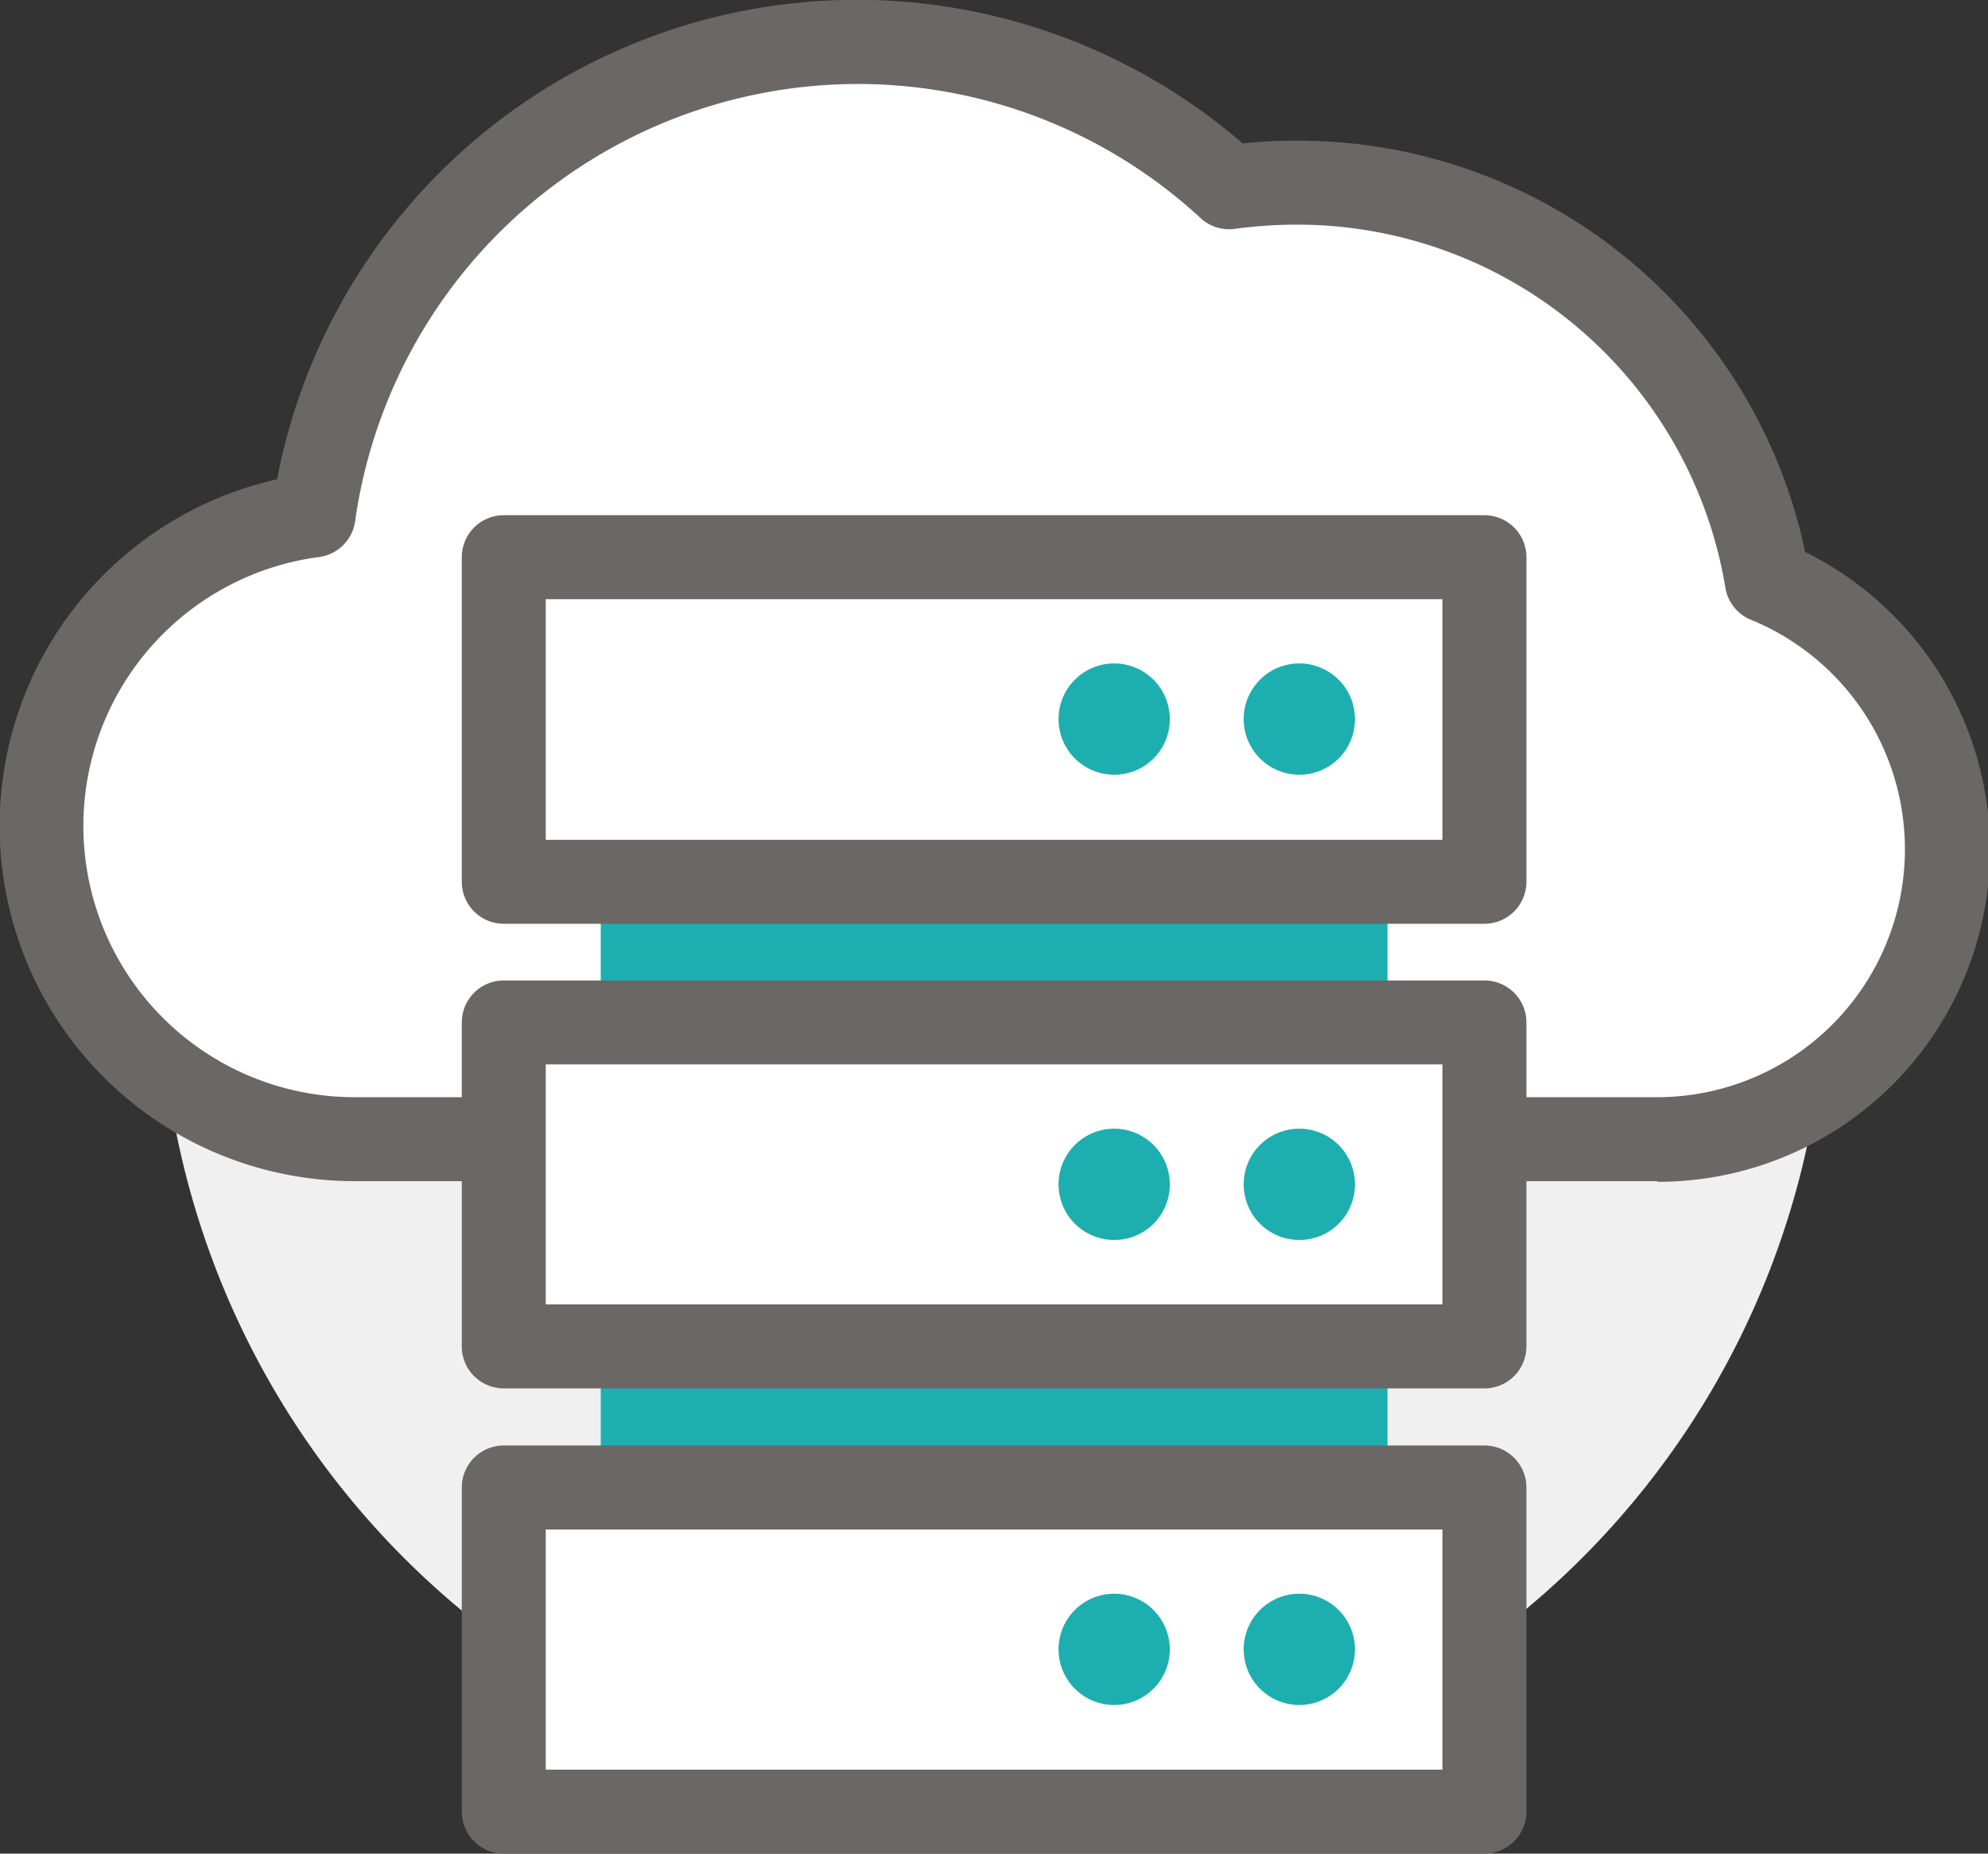
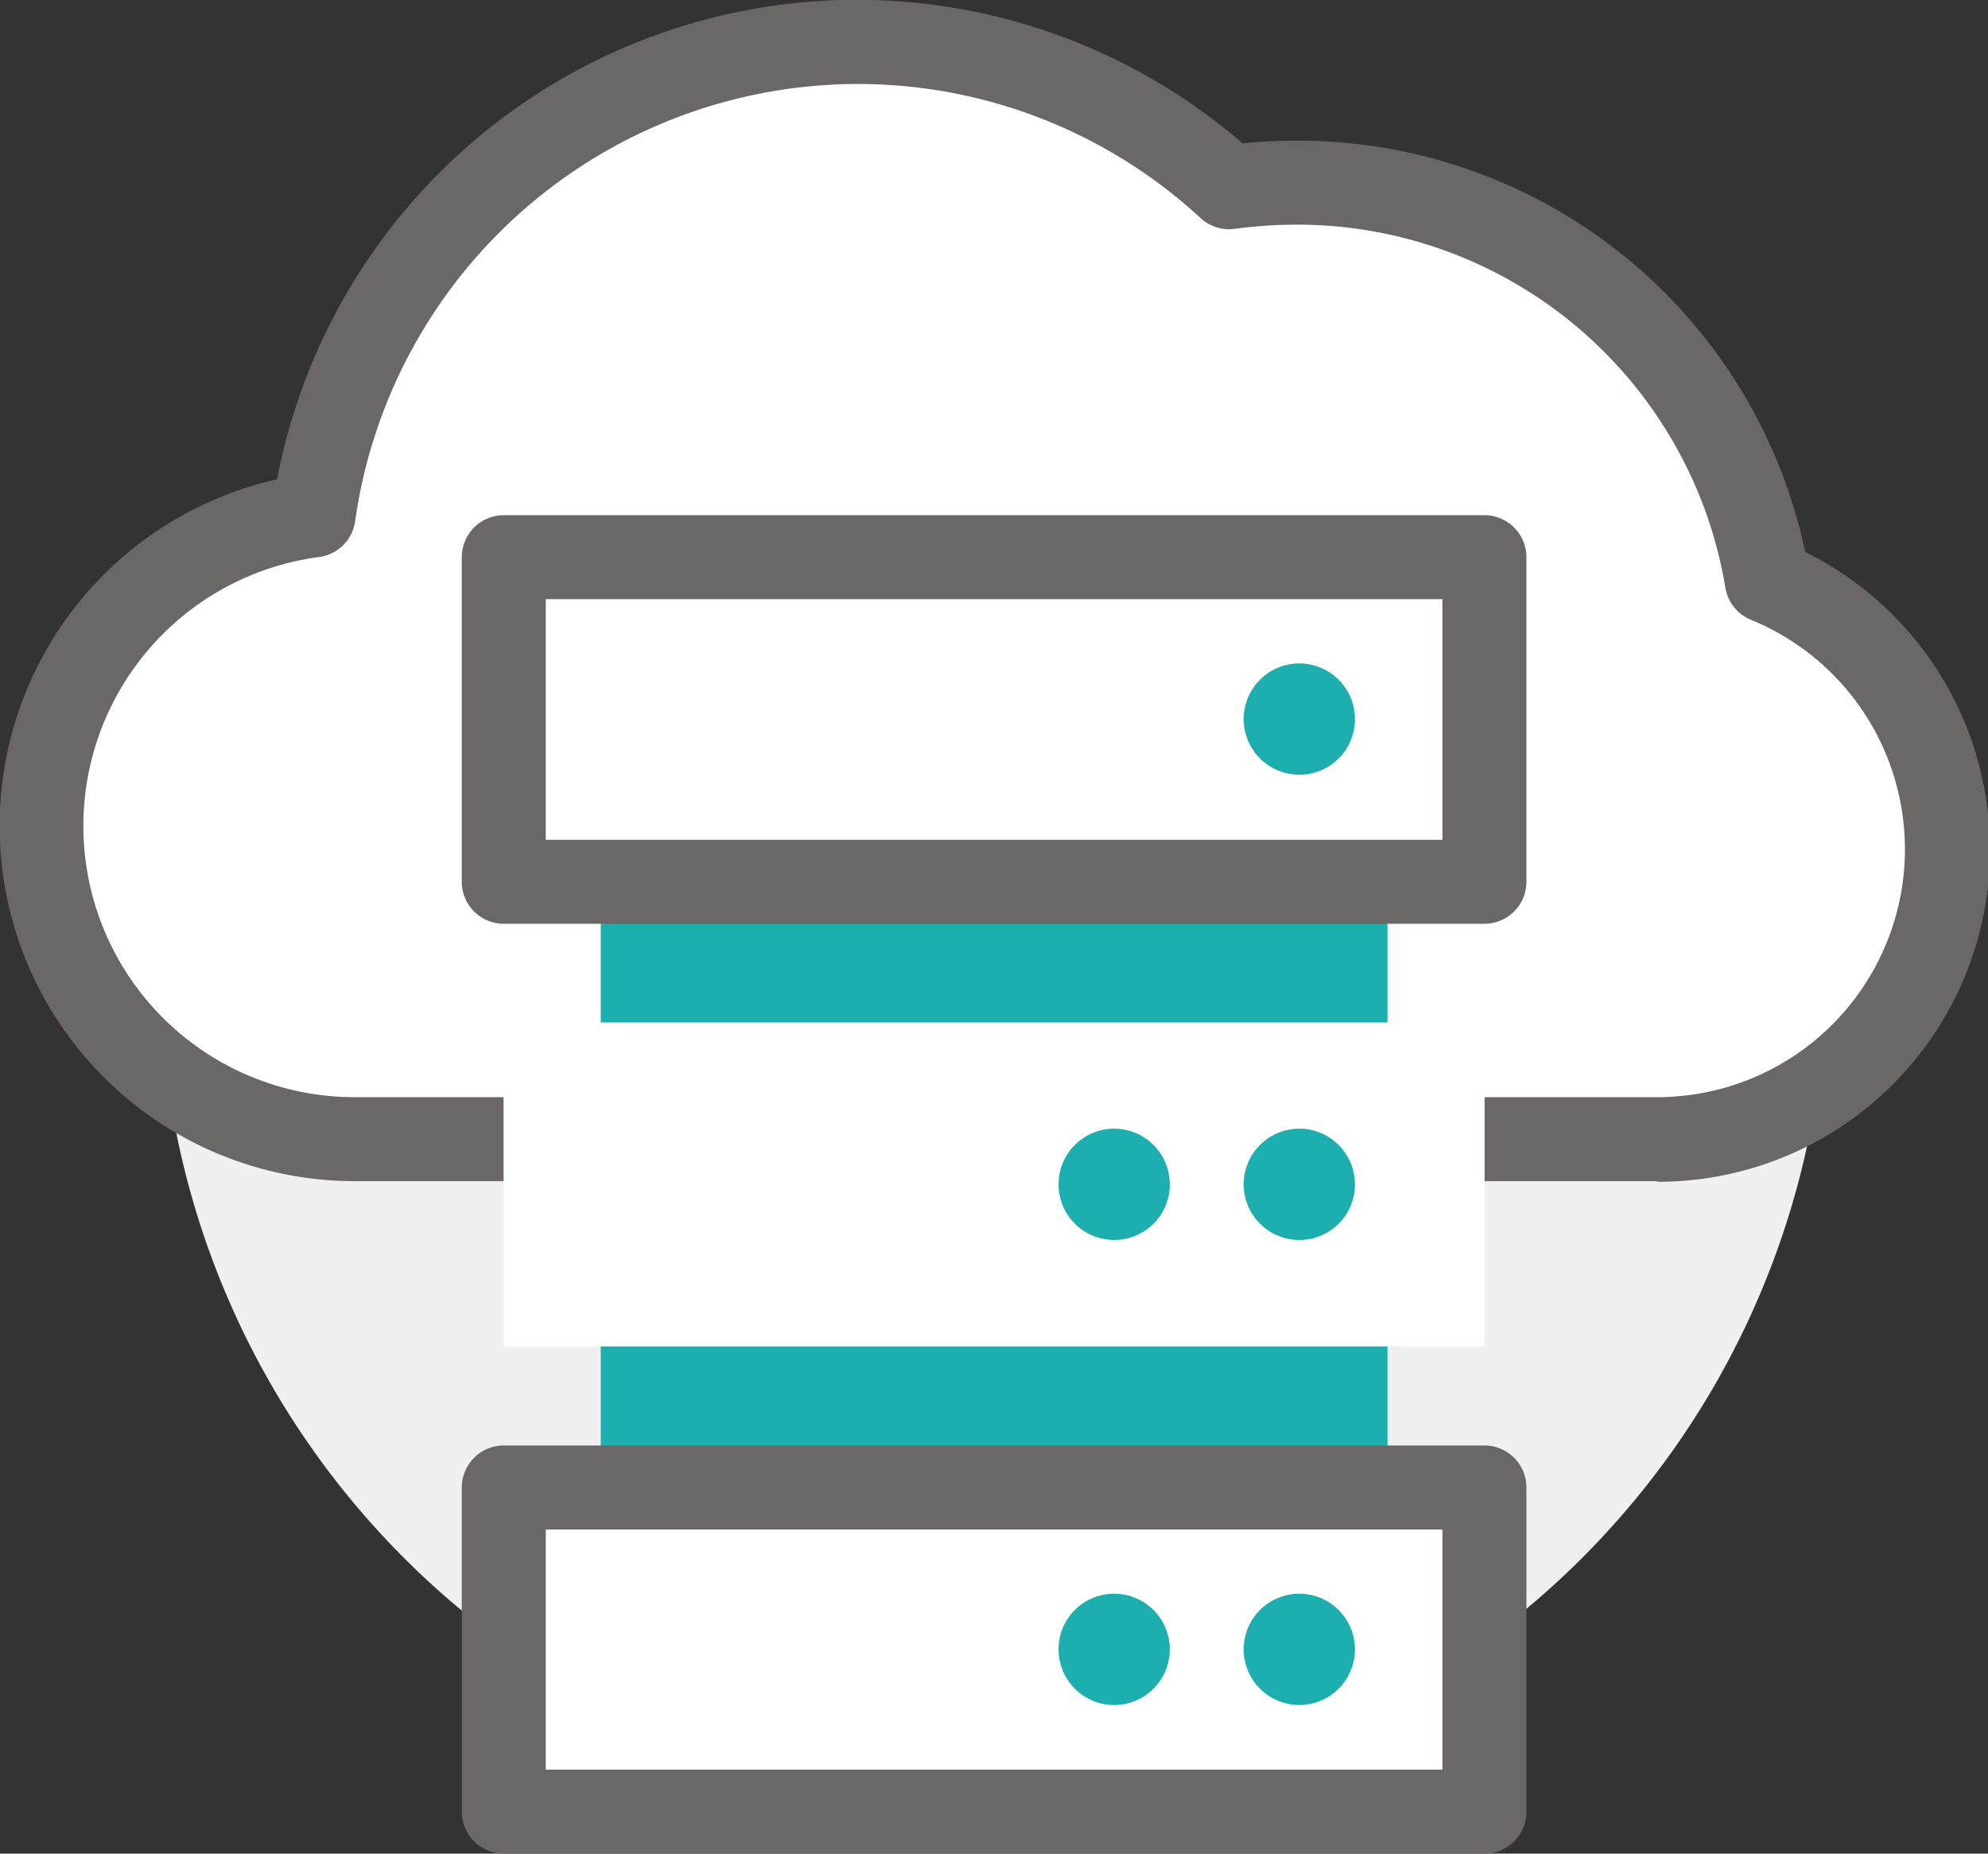
<svg xmlns="http://www.w3.org/2000/svg" viewBox="0 0 94.71 88.29">
  <rect x="0" y="0" width="94.71" height="88.29" fill="#333333" stroke="none" />
  <defs>
    <style>.cls-1{fill:#f0f0f0;}.cls-2{fill:#fff;}.cls-3{fill:#6b6766;}.cls-4{fill:#1daeb0;}</style>
  </defs>
  <title>1자산 1</title>
  <g id="레이어_2" data-name="레이어 2">
    <g id="레이어_1-2" data-name="레이어 1">
      <path class="cls-1" d="M87,46.14A39.69,39.69,0,1,0,47.35,85.83,39.69,39.69,0,0,0,87,46.14Z" />
      <path class="cls-2" d="M84.17,27.69a22.76,22.76,0,0,0-22.44-19,23.54,23.54,0,0,0-3.17.22,26.13,26.13,0,0,0-43.62,15.6,14.93,14.93,0,0,0,2,29.72h62a13.81,13.81,0,0,0,5.27-26.57Z" />
      <path class="cls-3" d="M78.9,56.26h-62A16.92,16.92,0,0,1,13.2,22.83a28.12,28.12,0,0,1,46-16,23.9,23.9,0,0,1,2.52-.13A24.69,24.69,0,0,1,86,26.29a15.82,15.82,0,0,1-7,30ZM40.82,4a24.21,24.21,0,0,0-23.9,20.82,2,2,0,0,1-1.71,1.71,12.92,12.92,0,0,0,1.72,25.73h62a11.81,11.81,0,0,0,4.51-22.73A2,2,0,0,1,82.2,28a20.68,20.68,0,0,0-20.47-17.3,22.09,22.09,0,0,0-2.9.2,2,2,0,0,1-1.63-.51A24.08,24.08,0,0,0,40.82,4Z" />
      <rect class="cls-4" x="28.62" y="37.01" width="37.48" height="38.8" />
      <rect class="cls-2" x="23.99" y="26.54" width="46.74" height="15.43" />
      <path class="cls-3" d="M70.72,44H24a2,2,0,0,1-2-2V26.54a2,2,0,0,1,2-2H70.72a2,2,0,0,1,2,2V42A2,2,0,0,1,70.72,44ZM26,40H68.72V28.54H26Z" />
      <path class="cls-4" d="M64.55,34.26a2.65,2.65,0,1,0-2.64,2.64A2.64,2.64,0,0,0,64.55,34.26Z" />
-       <path class="cls-4" d="M55.73,34.26a2.65,2.65,0,1,0-2.64,2.64A2.64,2.64,0,0,0,55.73,34.26Z" />
      <rect class="cls-2" x="23.99" y="48.7" width="46.74" height="15.43" />
-       <path class="cls-3" d="M70.72,66.13H24a2,2,0,0,1-2-2V48.7a2,2,0,0,1,2-2H70.72a2,2,0,0,1,2,2V64.13A2,2,0,0,1,70.72,66.13ZM26,62.13H68.72V50.7H26Z" />
      <path class="cls-4" d="M64.55,56.41a2.65,2.65,0,1,0-2.64,2.65A2.64,2.64,0,0,0,64.55,56.41Z" />
      <path class="cls-4" d="M55.73,56.41a2.65,2.65,0,1,0-2.64,2.65A2.64,2.64,0,0,0,55.73,56.41Z" />
      <rect class="cls-2" x="23.99" y="70.85" width="46.74" height="15.43" />
      <path class="cls-3" d="M70.72,88.29H24a2,2,0,0,1-2-2V70.85a2,2,0,0,1,2-2H70.72a2,2,0,0,1,2,2V86.29A2,2,0,0,1,70.72,88.29ZM26,84.29H68.72V72.85H26Z" />
      <path class="cls-4" d="M64.55,78.57a2.65,2.65,0,1,0-2.64,2.64A2.65,2.65,0,0,0,64.55,78.57Z" />
      <path class="cls-4" d="M55.73,78.57a2.65,2.65,0,1,0-2.64,2.64A2.65,2.65,0,0,0,55.73,78.57Z" />
    </g>
  </g>
</svg>